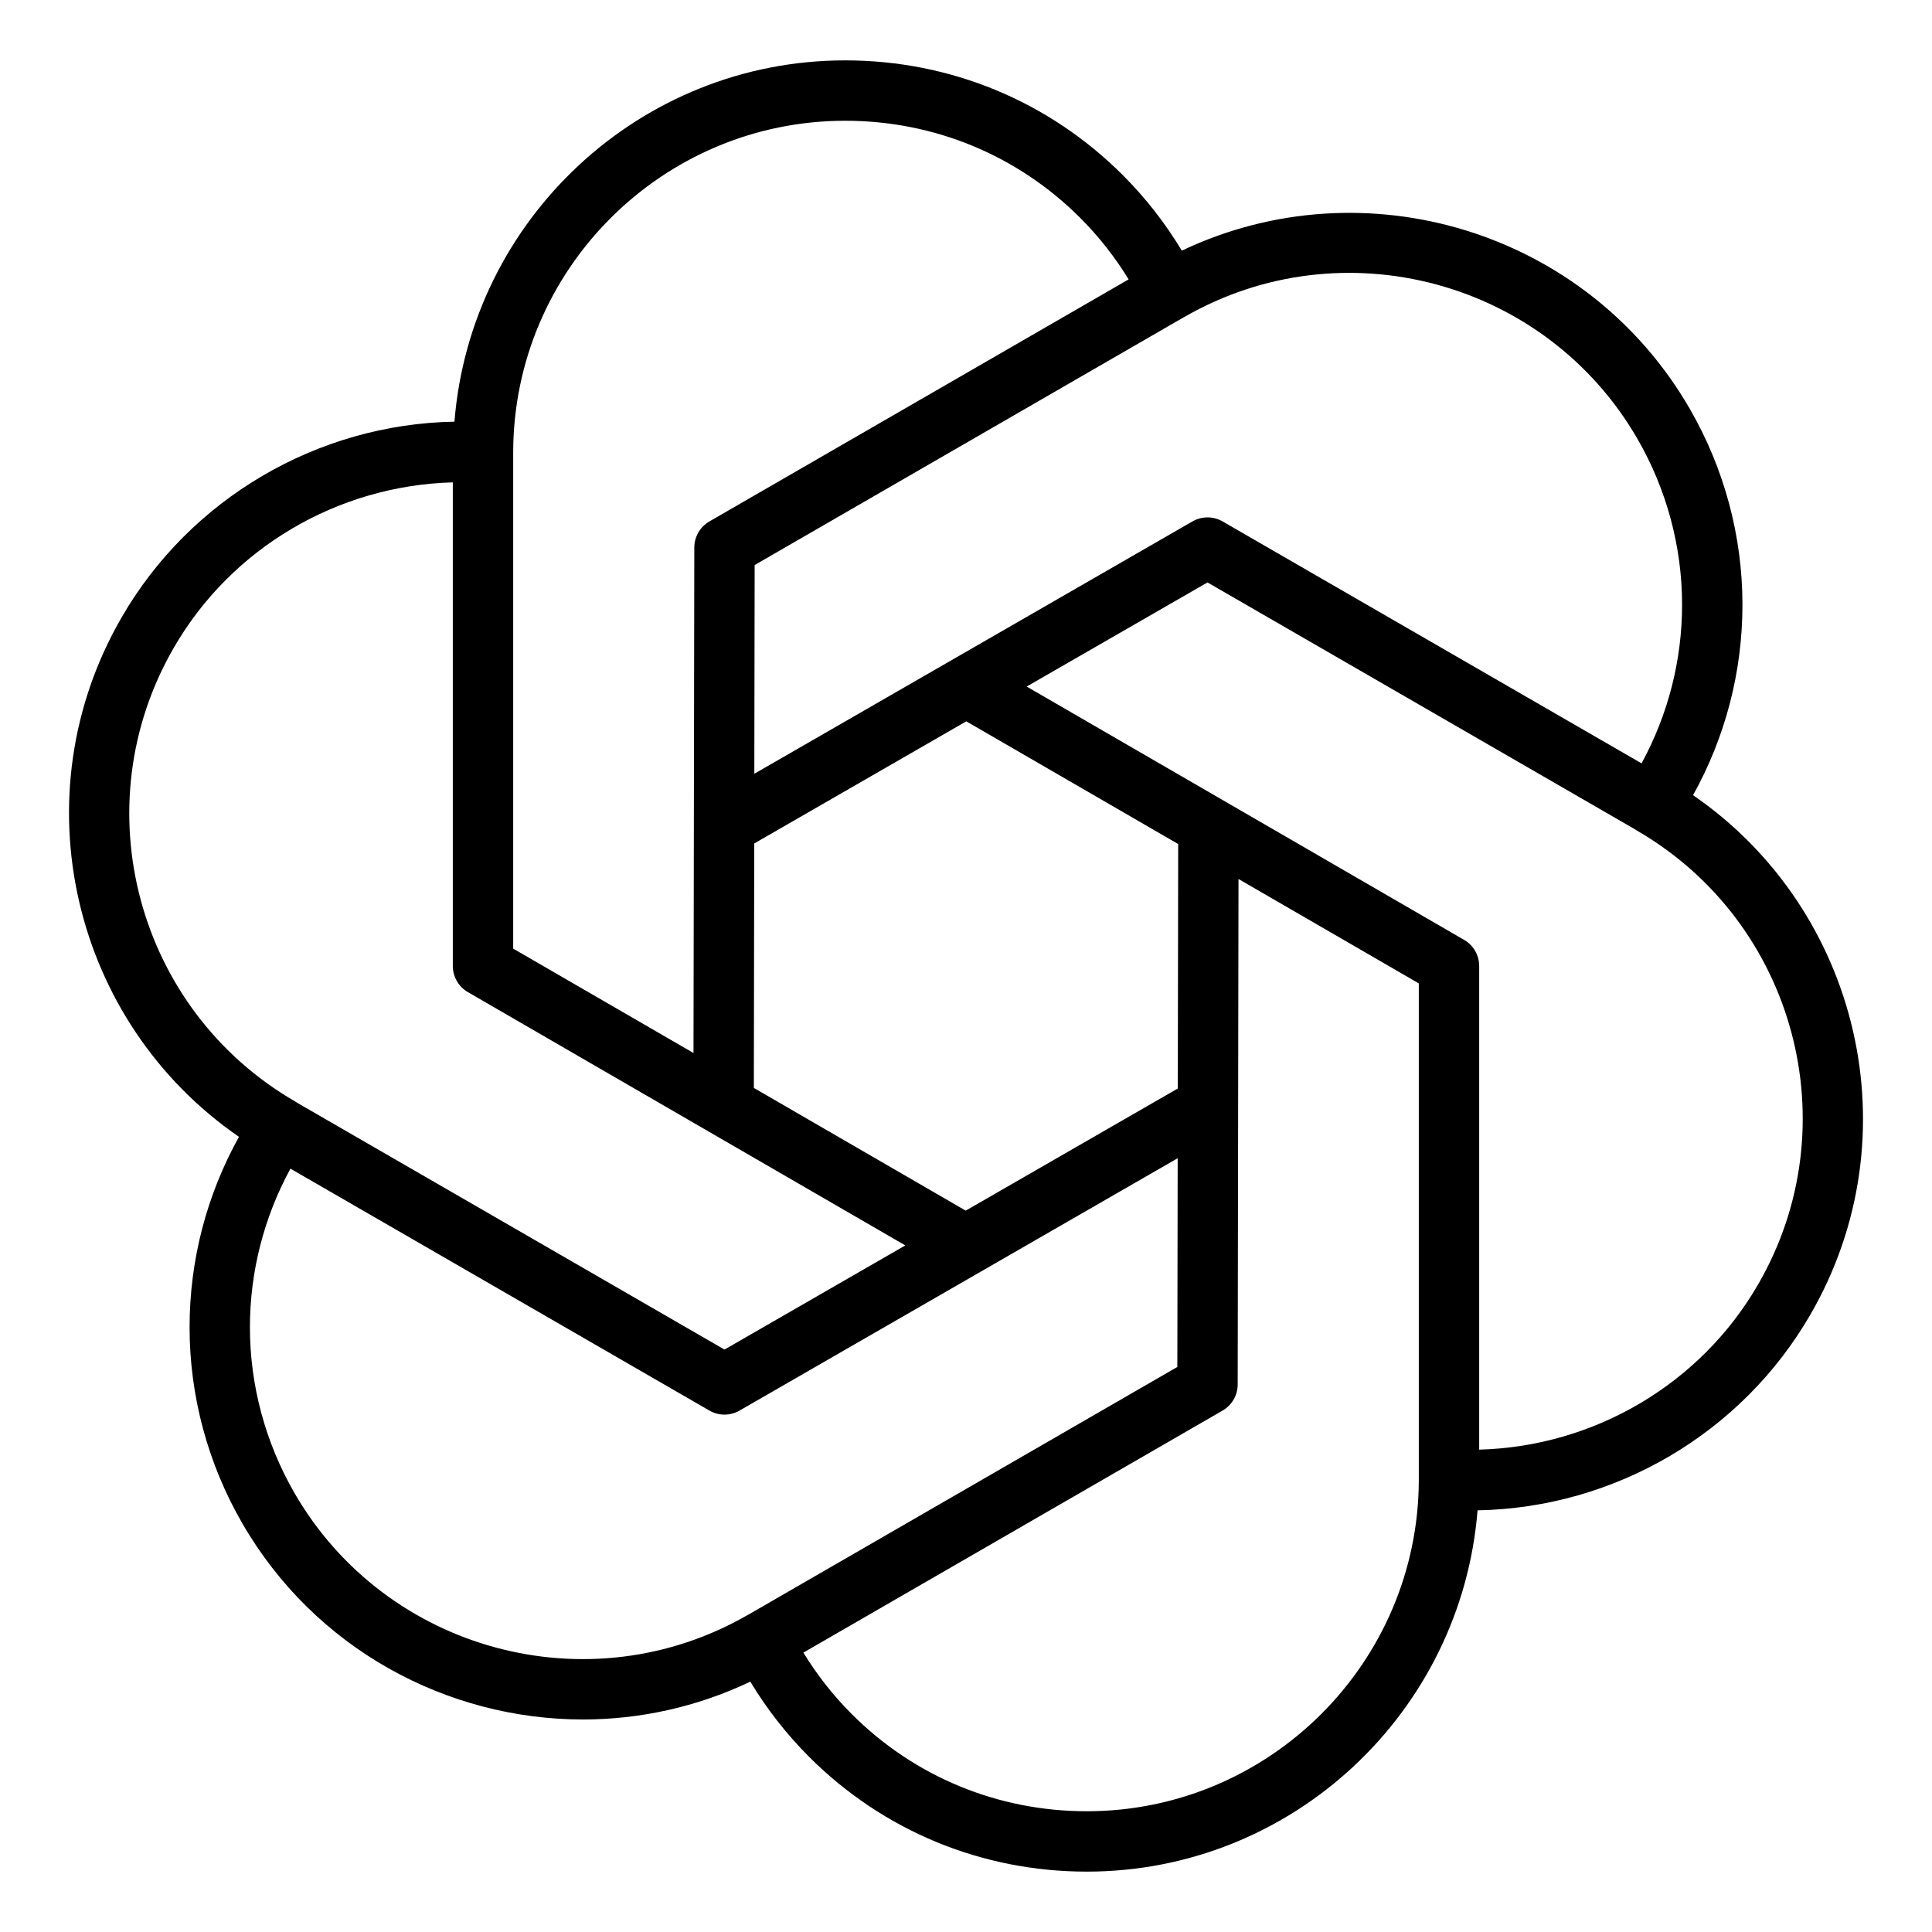
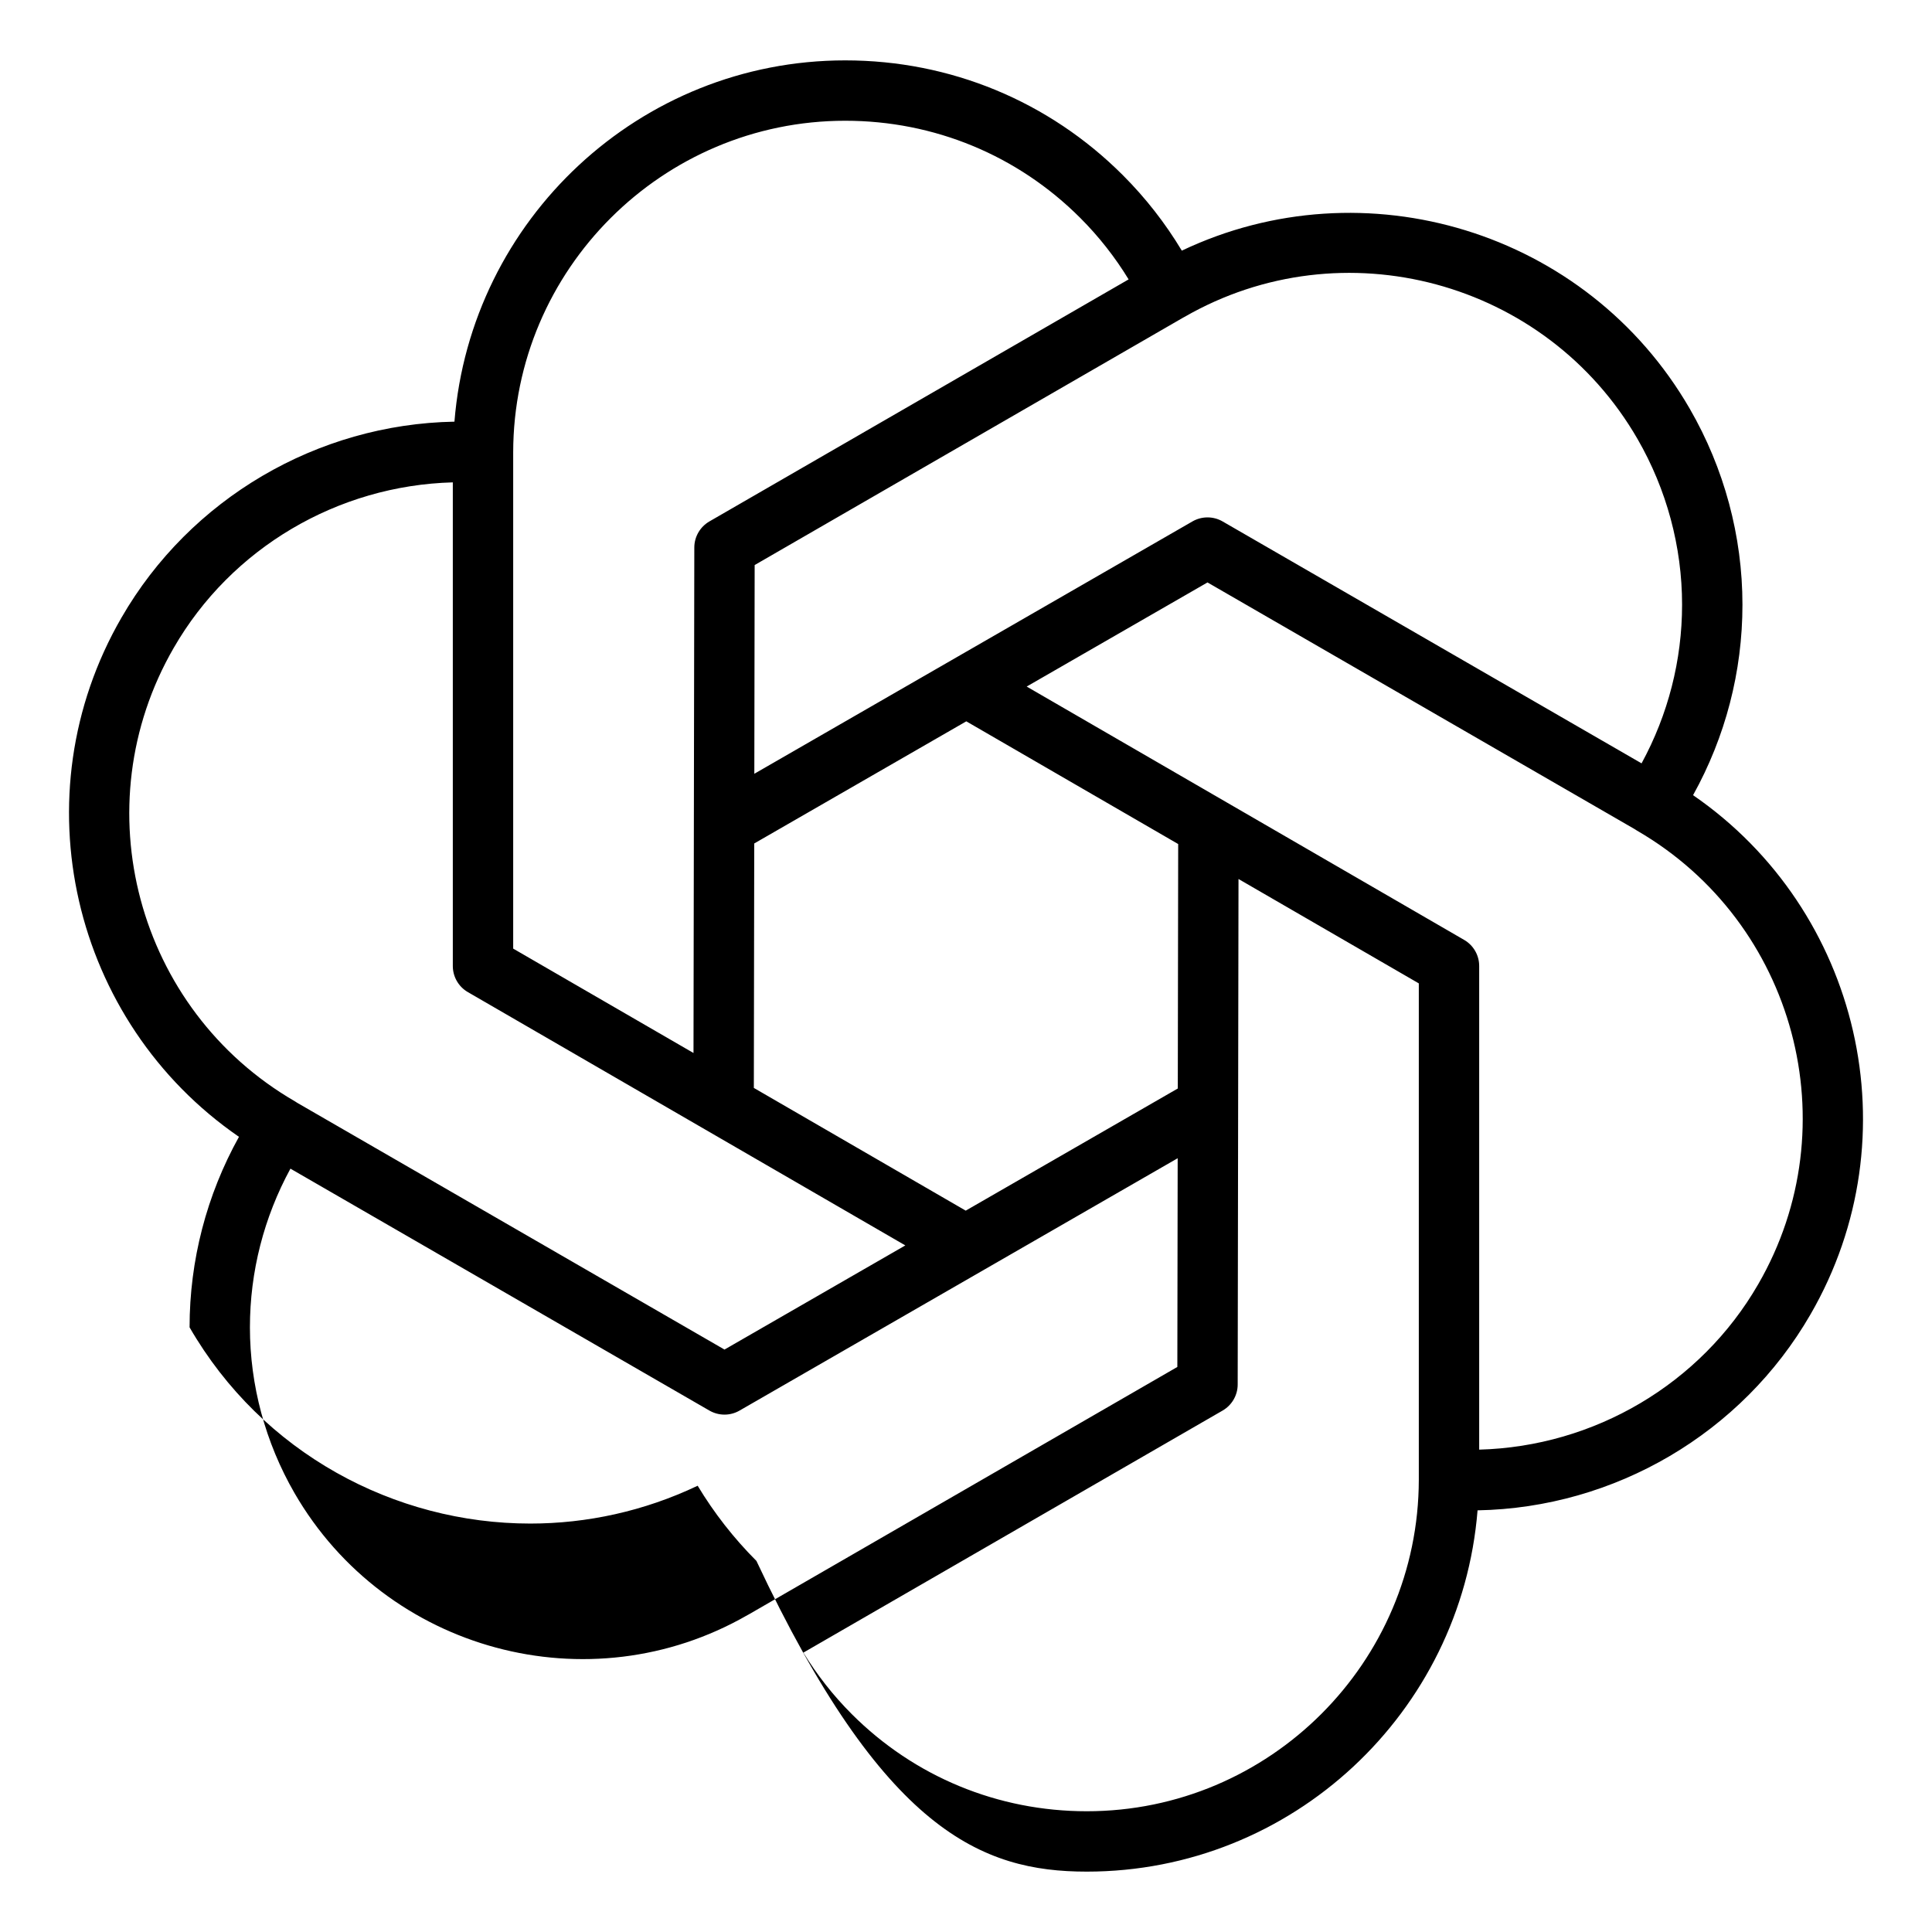
<svg xmlns="http://www.w3.org/2000/svg" id="Layer_1_1_" style="enable-background:new 0 0 64 64;" version="1.1" viewBox="0 0 64 64" xml:space="preserve">
-   <path d="M56.085,26.341c1.072-1.931,1.636-4.093,1.636-6.31c0-2.269-0.603-4.513-1.745-6.49c-3.408-5.899-10.778-8.113-16.827-5.238  c-0.545-0.907-1.198-1.745-1.952-2.499C34.745,3.351,31.478,2,28,2c-6.81,0-12.409,5.274-12.946,11.968  c-4.547,0.083-8.757,2.552-11.029,6.491c-3.413,5.901-1.638,13.395,3.891,17.2C6.843,39.59,6.28,41.752,6.28,43.97  c0,2.269,0.603,4.513,1.745,6.49c2.406,4.166,6.79,6.5,11.288,6.5c1.872,0,3.765-0.408,5.543-1.253  c0.544,0.904,1.196,1.739,1.947,2.491C29.255,60.649,32.522,62,36,62c6.81,0,12.409-5.274,12.946-11.968  c4.547-0.083,8.757-2.552,11.029-6.491C63.389,37.64,61.614,30.146,56.085,26.341z M54.244,14.54  c0.966,1.674,1.477,3.572,1.477,5.49c0,1.845-0.464,3.644-1.342,5.257L40.5,17.273c-0.309-0.178-0.69-0.178-0.999,0l-14.513,8.359  l0.011-6.914l14.192-8.195c0.016-0.008,0.032-0.017,0.047-0.025C44.481,7.481,51.215,9.295,54.244,14.54z M39.016,36.058  l-7.025,4.046l-7.019-4.065l0.013-8.098l7.025-4.046l7.019,4.065L39.016,36.058z M17,14.982C17.009,8.927,21.943,4,28,4  c2.944,0,5.708,1.143,7.783,3.217c0.617,0.617,1.153,1.3,1.604,2.038L23.5,17.273c-0.309,0.179-0.5,0.508-0.5,0.864l-0.027,16.745  L17,31.424V14.982z M5.756,21.46c1.907-3.308,5.431-5.379,9.244-5.481V32c0,0.356,0.19,0.687,0.499,0.865l14.491,8.391L24,44.706  L9.849,36.534c-0.025-0.018-0.051-0.034-0.078-0.05C4.524,33.444,2.722,26.705,5.756,21.46z M9.756,49.46  c-0.966-1.674-1.477-3.572-1.477-5.49c0-1.845,0.464-3.644,1.342-5.257L23.5,46.727c0.155,0.089,0.327,0.134,0.5,0.134  c0.172,0,0.345-0.045,0.499-0.134l14.513-8.359l-0.011,6.914l-14.192,8.195c-0.016,0.008-0.032,0.017-0.047,0.025  C19.519,56.518,12.786,54.704,9.756,49.46z M47,49.018C46.991,55.073,42.057,60,36,60c-2.944,0-5.708-1.143-7.783-3.217  c-0.617-0.617-1.153-1.3-1.604-2.038L40.5,46.727c0.309-0.179,0.5-0.508,0.5-0.864l0.027-16.745L47,32.576V49.018z M58.244,42.54  c-1.907,3.308-5.431,5.379-9.244,5.481V32c0-0.356-0.19-0.687-0.499-0.865L34.01,22.743L40,19.294l14.151,8.172  c0.025,0.018,0.051,0.034,0.078,0.05C59.476,30.556,61.278,37.295,58.244,42.54z" />
+   <path d="M56.085,26.341c1.072-1.931,1.636-4.093,1.636-6.31c0-2.269-0.603-4.513-1.745-6.49c-3.408-5.899-10.778-8.113-16.827-5.238  c-0.545-0.907-1.198-1.745-1.952-2.499C34.745,3.351,31.478,2,28,2c-6.81,0-12.409,5.274-12.946,11.968  c-4.547,0.083-8.757,2.552-11.029,6.491c-3.413,5.901-1.638,13.395,3.891,17.2C6.843,39.59,6.28,41.752,6.28,43.97  c2.406,4.166,6.79,6.5,11.288,6.5c1.872,0,3.765-0.408,5.543-1.253  c0.544,0.904,1.196,1.739,1.947,2.491C29.255,60.649,32.522,62,36,62c6.81,0,12.409-5.274,12.946-11.968  c4.547-0.083,8.757-2.552,11.029-6.491C63.389,37.64,61.614,30.146,56.085,26.341z M54.244,14.54  c0.966,1.674,1.477,3.572,1.477,5.49c0,1.845-0.464,3.644-1.342,5.257L40.5,17.273c-0.309-0.178-0.69-0.178-0.999,0l-14.513,8.359  l0.011-6.914l14.192-8.195c0.016-0.008,0.032-0.017,0.047-0.025C44.481,7.481,51.215,9.295,54.244,14.54z M39.016,36.058  l-7.025,4.046l-7.019-4.065l0.013-8.098l7.025-4.046l7.019,4.065L39.016,36.058z M17,14.982C17.009,8.927,21.943,4,28,4  c2.944,0,5.708,1.143,7.783,3.217c0.617,0.617,1.153,1.3,1.604,2.038L23.5,17.273c-0.309,0.179-0.5,0.508-0.5,0.864l-0.027,16.745  L17,31.424V14.982z M5.756,21.46c1.907-3.308,5.431-5.379,9.244-5.481V32c0,0.356,0.19,0.687,0.499,0.865l14.491,8.391L24,44.706  L9.849,36.534c-0.025-0.018-0.051-0.034-0.078-0.05C4.524,33.444,2.722,26.705,5.756,21.46z M9.756,49.46  c-0.966-1.674-1.477-3.572-1.477-5.49c0-1.845,0.464-3.644,1.342-5.257L23.5,46.727c0.155,0.089,0.327,0.134,0.5,0.134  c0.172,0,0.345-0.045,0.499-0.134l14.513-8.359l-0.011,6.914l-14.192,8.195c-0.016,0.008-0.032,0.017-0.047,0.025  C19.519,56.518,12.786,54.704,9.756,49.46z M47,49.018C46.991,55.073,42.057,60,36,60c-2.944,0-5.708-1.143-7.783-3.217  c-0.617-0.617-1.153-1.3-1.604-2.038L40.5,46.727c0.309-0.179,0.5-0.508,0.5-0.864l0.027-16.745L47,32.576V49.018z M58.244,42.54  c-1.907,3.308-5.431,5.379-9.244,5.481V32c0-0.356-0.19-0.687-0.499-0.865L34.01,22.743L40,19.294l14.151,8.172  c0.025,0.018,0.051,0.034,0.078,0.05C59.476,30.556,61.278,37.295,58.244,42.54z" />
</svg>